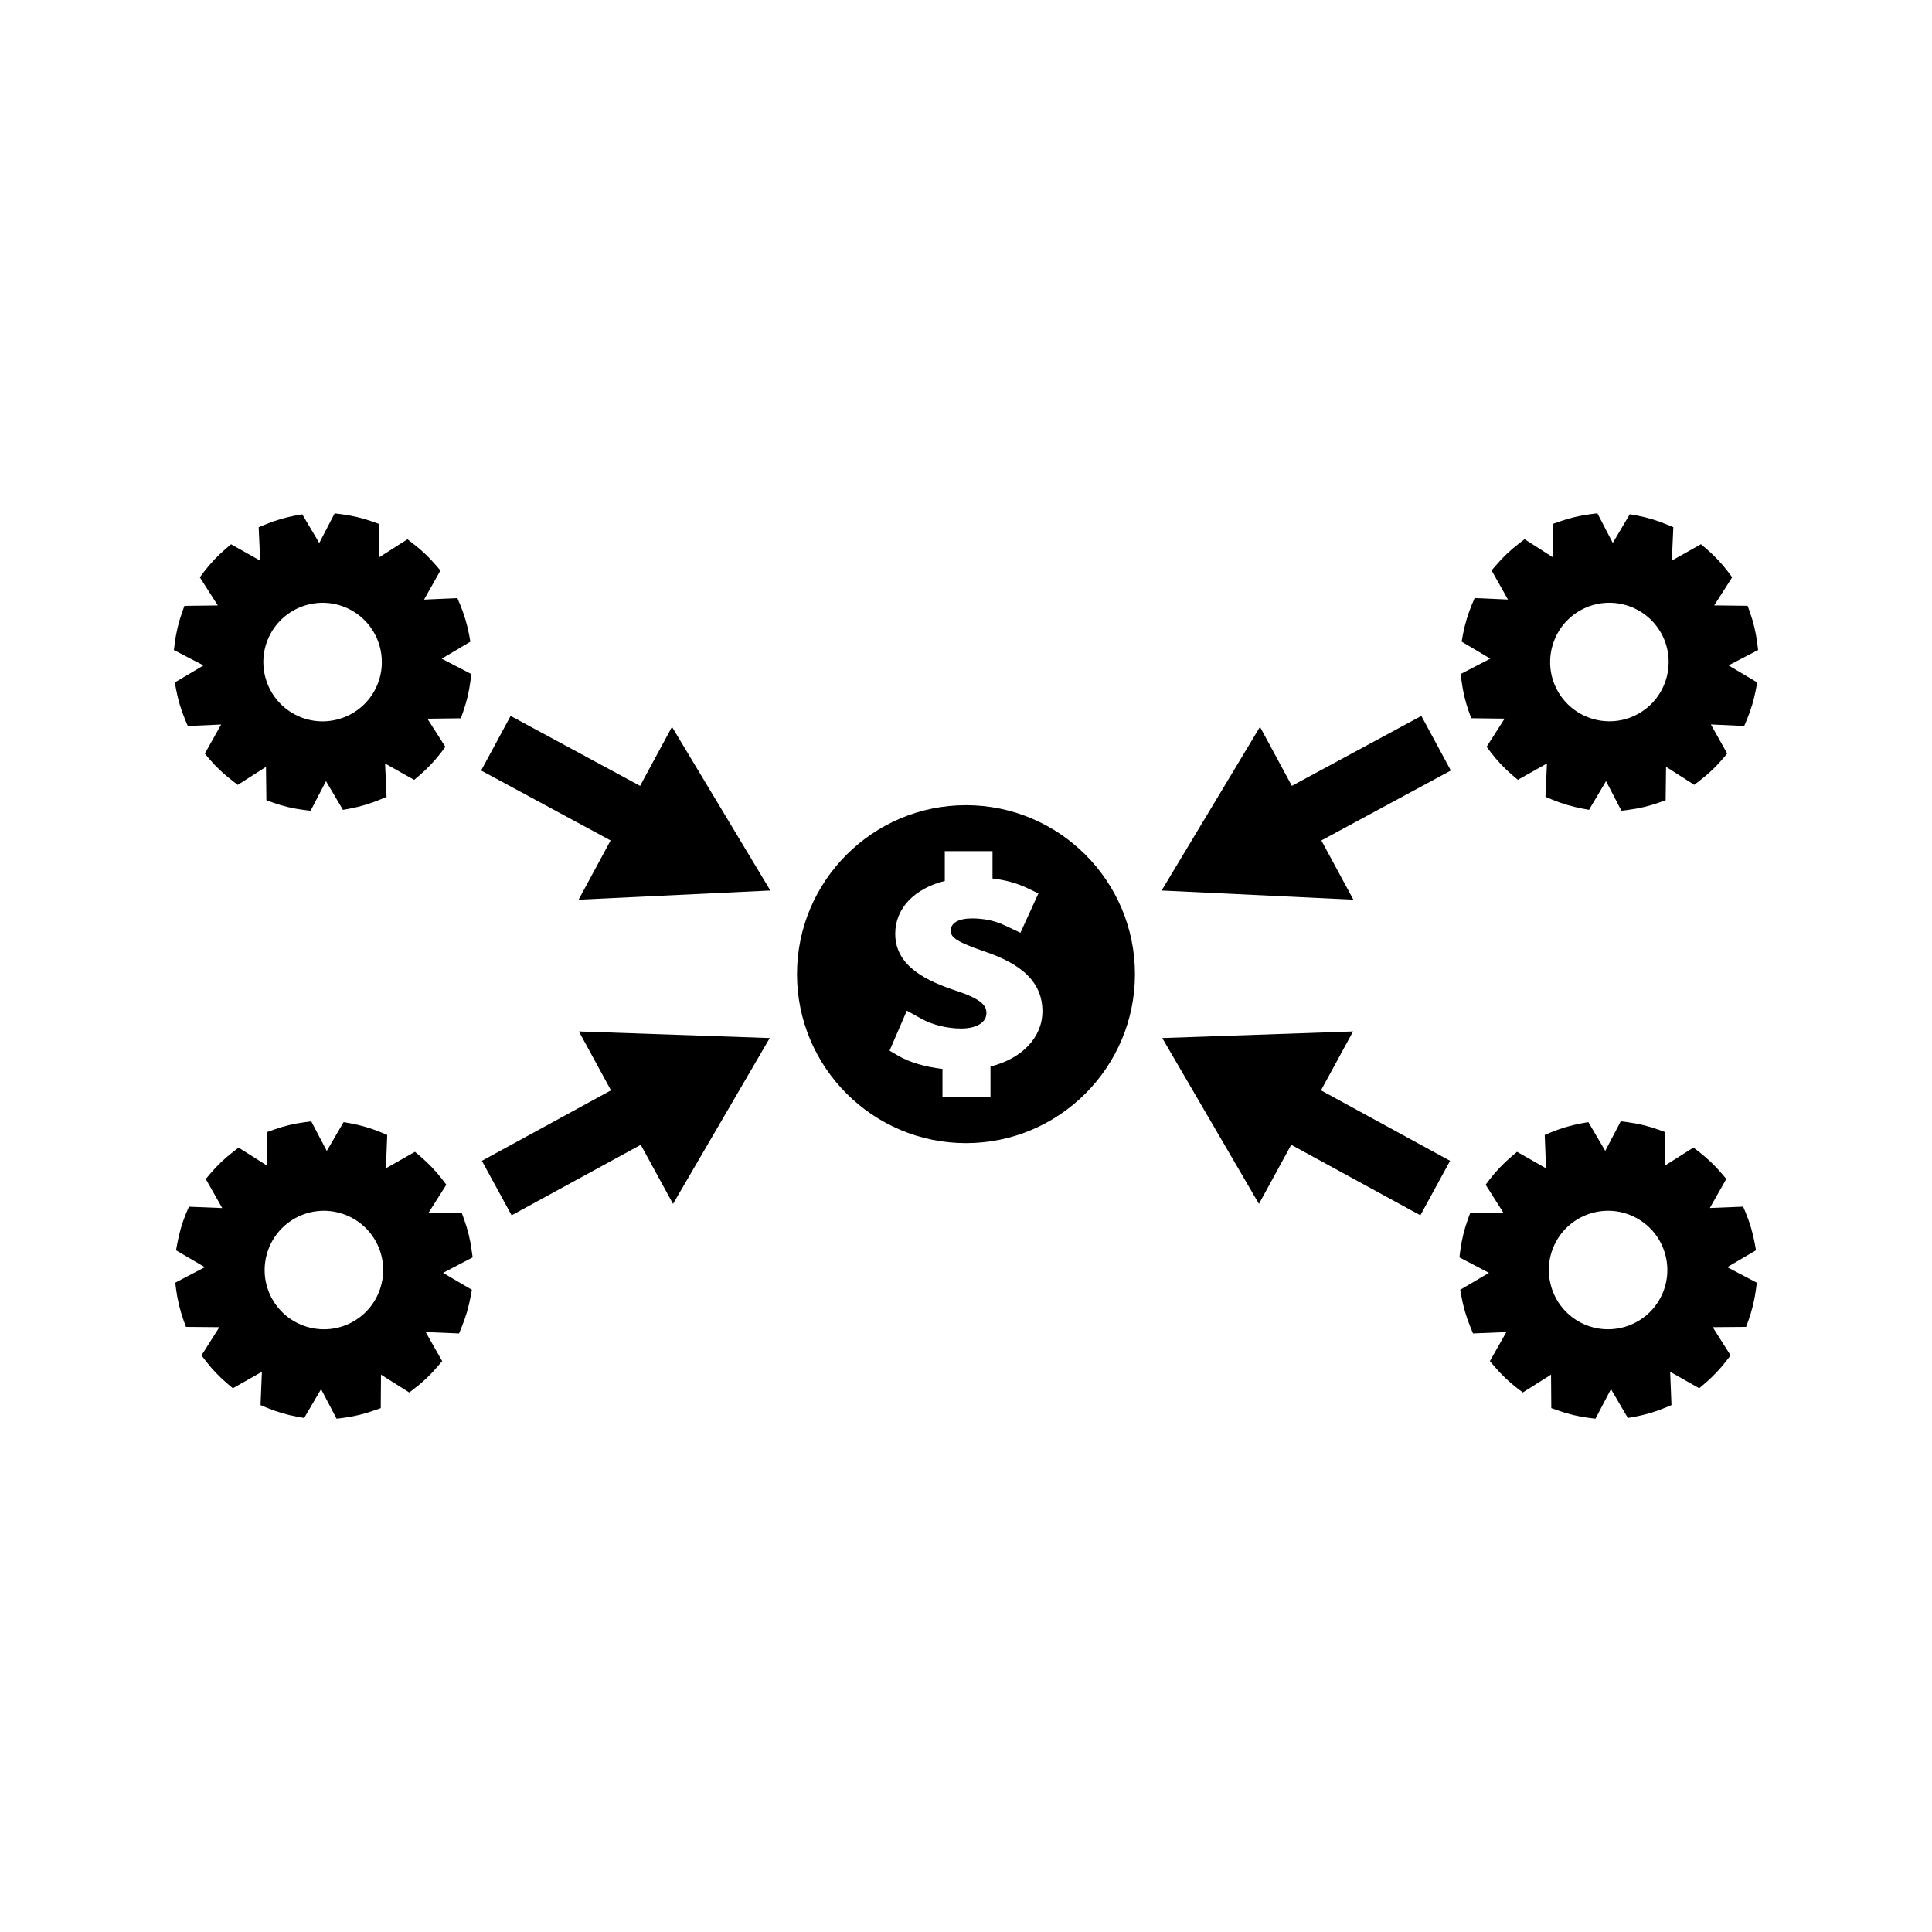
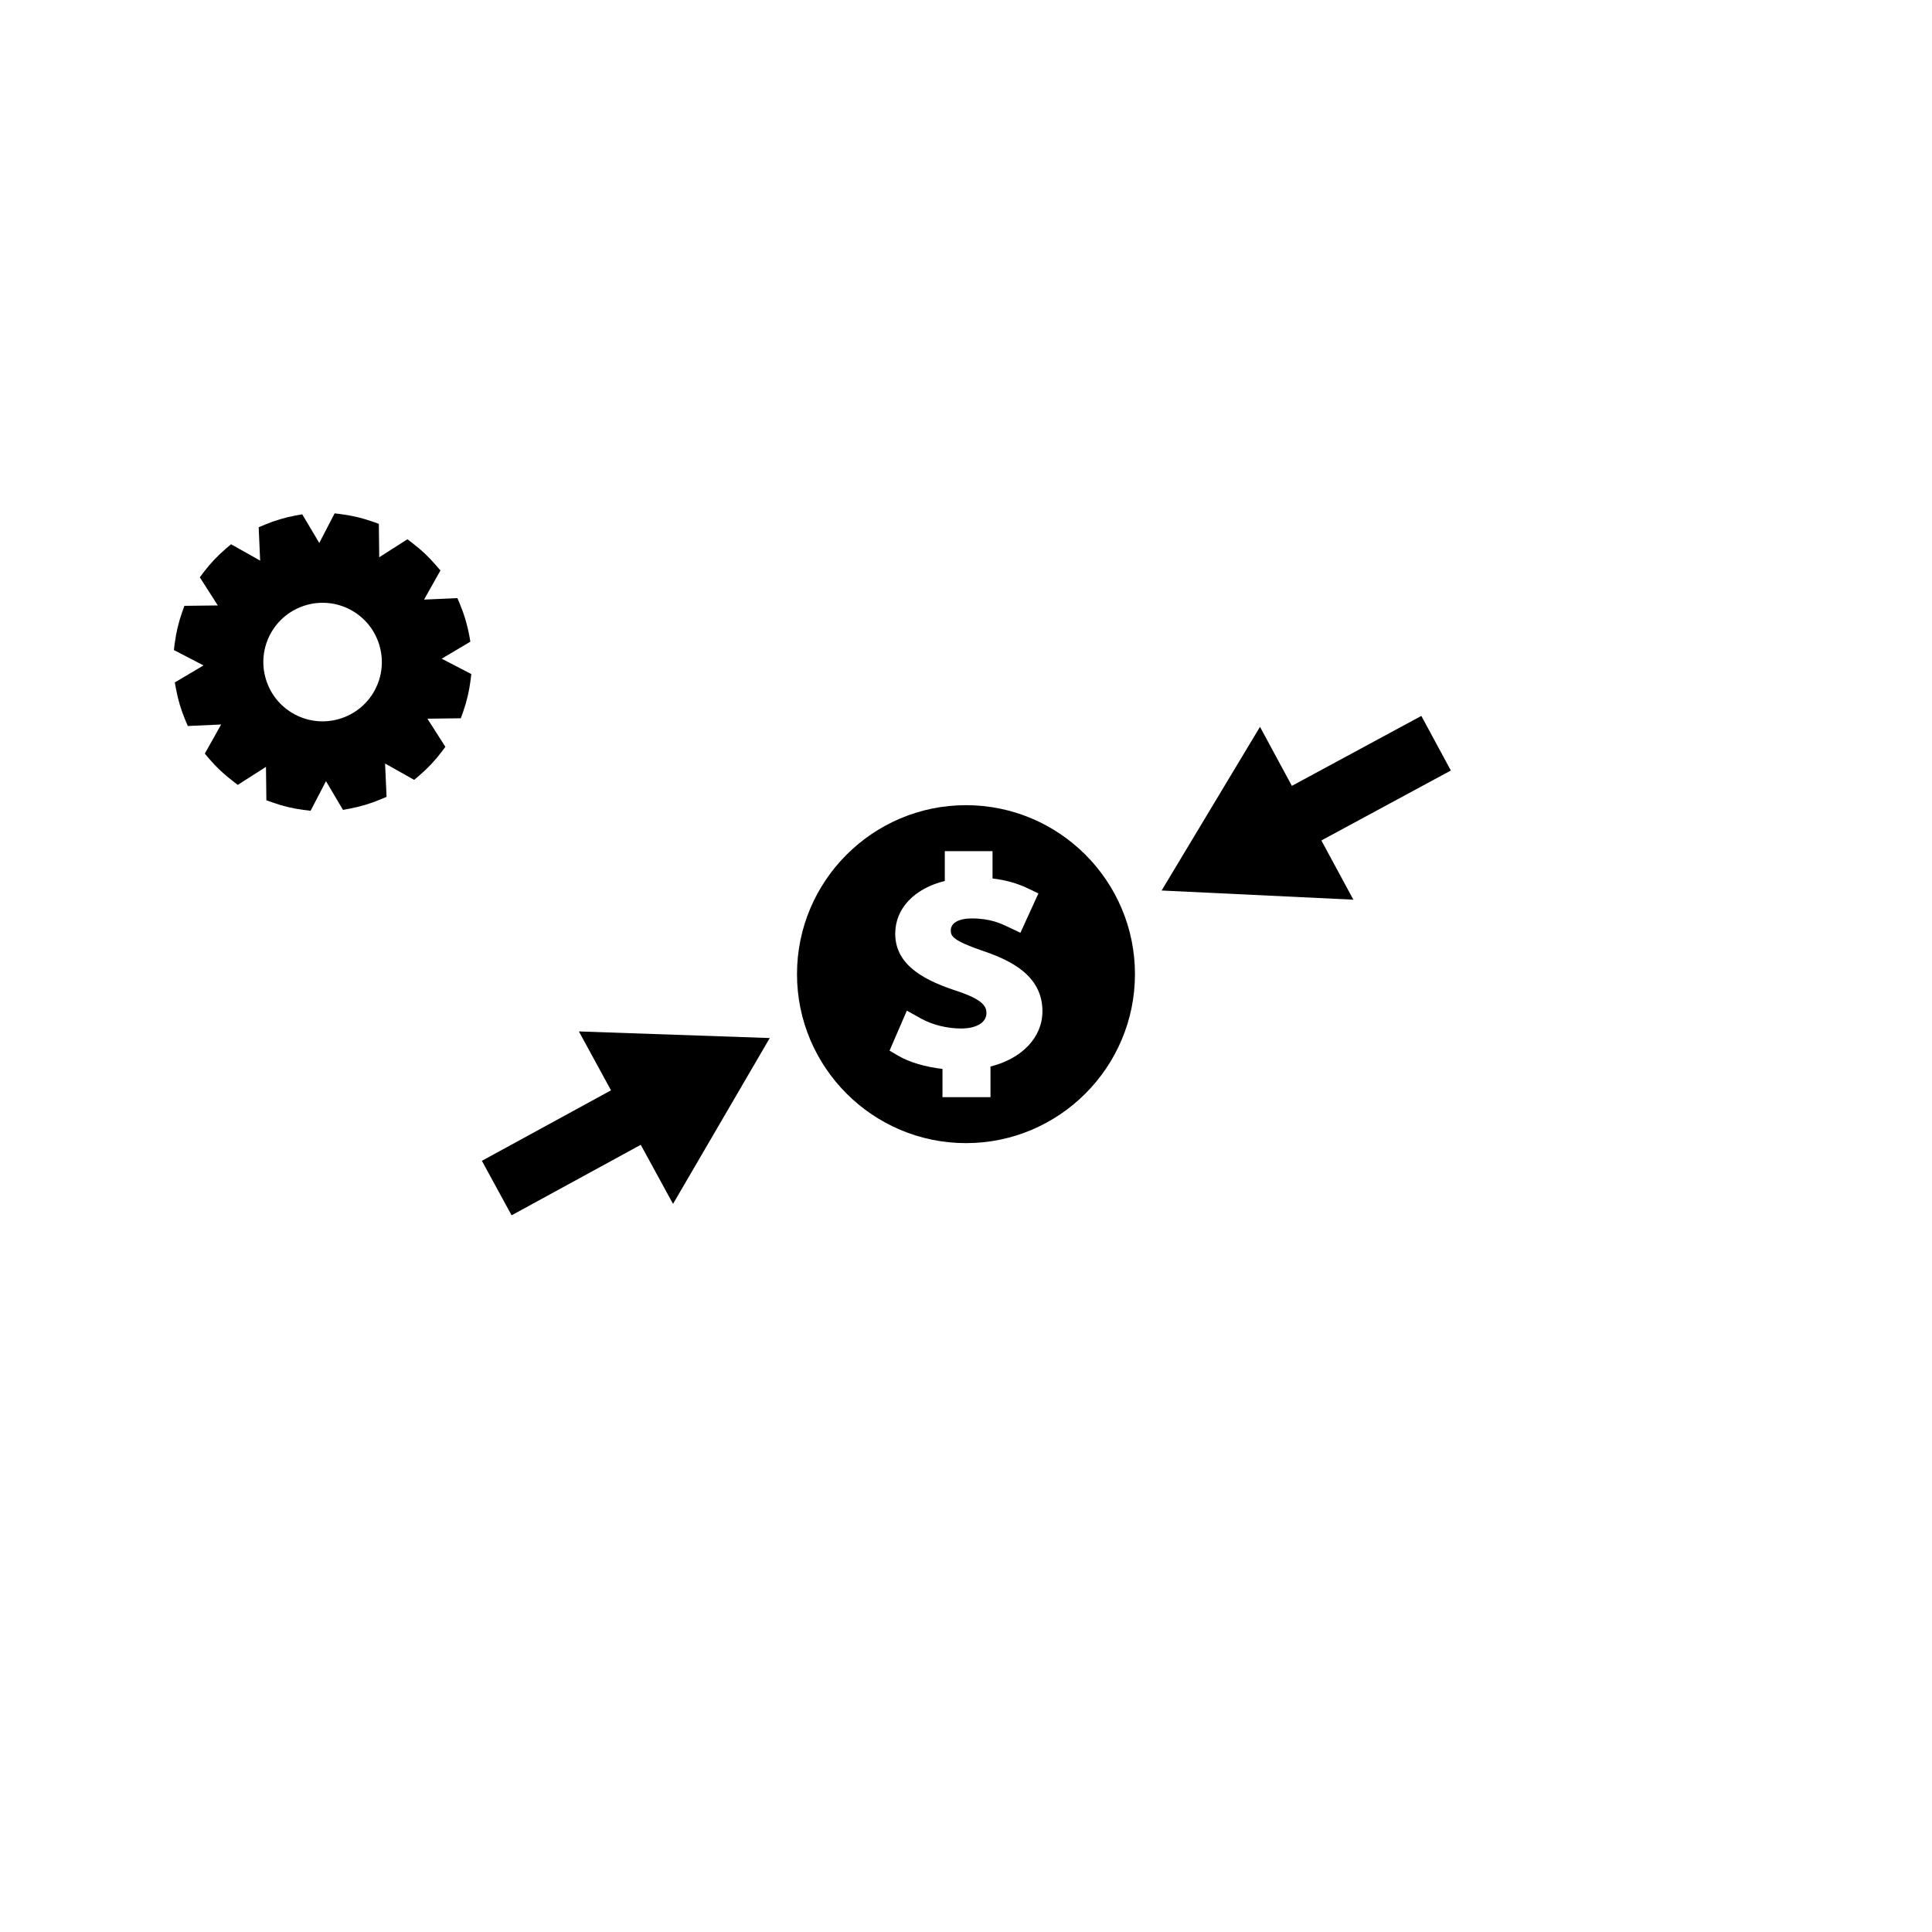
<svg xmlns="http://www.w3.org/2000/svg" fill="#000000" width="800px" height="800px" version="1.1" viewBox="144 144 512 512">
  <g>
-     <path d="m313.63 352.26-34.312-18.535-7.812 14.469 34.309 18.535-8.48 15.695 50.816-2.43-26.07-43.375z" />
    <path d="m190.66 326.67c0.508 2.746 1.316 5.453 2.394 8.031l0.715 1.699 8.836-0.402-4.328 7.719 1.191 1.41c1.832 2.144 3.883 4.074 6.07 5.734l1.465 1.141 7.484-4.777 0.105 8.852 1.738 0.621c2.625 0.934 5.363 1.586 8.148 1.938l1.832 0.23 4.078-7.852 4.508 7.613 1.82-0.34c2.746-0.52 5.449-1.324 8.035-2.402l1.695-0.715-0.398-8.832 7.711 4.336 1.406-1.195c2.137-1.828 4.074-3.871 5.762-6.094l1.105-1.465-4.766-7.461 8.852-0.109 0.621-1.73c0.93-2.625 1.578-5.363 1.938-8.156l0.23-1.832-7.852-4.074 7.598-4.508-0.324-1.82c-0.52-2.746-1.328-5.449-2.402-8.035l-0.715-1.691-8.832 0.395 4.34-7.719-1.203-1.395c-1.828-2.141-3.871-4.078-6.078-5.75l-1.465-1.129-7.473 4.777-0.105-8.863-1.73-0.609c-2.617-0.922-5.363-1.578-8.156-1.938l-1.828-0.23-4.074 7.852-4.512-7.598-1.816 0.324c-2.75 0.52-5.453 1.324-8.023 2.398l-1.707 0.707 0.395 8.844-7.715-4.336-1.406 1.195c-2.129 1.82-4.062 3.867-5.766 6.098l-1.098 1.469 4.762 7.453-8.852 0.105-0.621 1.738c-0.922 2.609-1.574 5.359-1.938 8.156l-0.234 1.816 7.856 4.078-7.609 4.508zm25.012-14.684c4.113-7.621 13.664-10.477 21.281-6.356 7.625 4.121 10.469 13.664 6.356 21.293-4.113 7.621-13.664 10.477-21.285 6.352-7.621-4.125-10.465-13.668-6.352-21.289z" />
    <path d="m305.92 432.95-34.215 18.68 7.875 14.438 34.227-18.684 8.551 15.66 25.633-43.953-50.578-1.75z" />
-     <path d="m269 475.39c-0.363-2.781-1.027-5.527-1.973-8.148l-0.625-1.727-8.859-0.074 4.738-7.477-1.125-1.469c-1.691-2.199-3.637-4.242-5.789-6.062l-1.406-1.188-7.695 4.371 0.355-8.844-1.711-0.715c-2.586-1.066-5.285-1.859-8.039-2.363l-1.812-0.324-4.461 7.644-4.113-7.852-1.828 0.25c-2.793 0.363-5.531 1.027-8.133 1.969l-1.742 0.625-0.066 8.859-7.488-4.734-1.449 1.125c-2.203 1.691-4.25 3.633-6.066 5.785l-1.188 1.406 4.367 7.699-8.832-0.352-0.723 1.691c-1.066 2.582-1.859 5.289-2.356 8.039l-0.332 1.816 7.629 4.477-7.836 4.109 0.234 1.832c0.367 2.781 1.035 5.512 1.973 8.16l0.637 1.723 8.844 0.074-4.734 7.473 1.117 1.465c1.684 2.199 3.633 4.246 5.789 6.062l1.406 1.191 7.695-4.367-0.355 8.832 1.707 0.715c2.582 1.066 5.289 1.863 8.039 2.367l1.812 0.324 4.481-7.637 4.113 7.836 1.828-0.23c2.801-0.367 5.543-1.035 8.129-1.969l1.746-0.605 0.066-8.875 7.484 4.727 1.469-1.117c2.211-1.695 4.246-3.641 6.062-5.785l1.195-1.41-4.367-7.699 8.844 0.363 0.699-1.711c1.059-2.578 1.859-5.285 2.363-8.047l0.332-1.812-7.629-4.481 7.836-4.106zm-31.633 18.969c-7.606 4.152-17.16 1.34-21.312-6.254-4.156-7.606-1.348-17.168 6.254-21.312 7.606-4.156 17.168-1.348 21.316 6.25 4.152 7.602 1.348 17.168-6.258 21.316z" />
    <path d="m399.99 357.38c-24.691 0-44.777 20.086-44.777 44.777s20.086 44.785 44.777 44.785c24.695 0 44.785-20.094 44.785-44.785 0.004-24.691-20.086-44.777-44.785-44.777zm6.5 69.262v8.117h-12.723v-7.488c-4.504-0.508-8.828-1.77-11.793-3.527l-2.234-1.312 4.582-10.602 3.848 2.141c2.949 1.637 6.887 2.594 10.523 2.594 4.094 0 6.719-1.602 6.719-4.062 0-1.578-0.57-3.441-7.562-5.793-8.188-2.664-16.609-6.57-16.609-15.262 0-6.719 5.07-11.98 13.137-13.984v-7.894h12.648v7.238c3.519 0.41 6.648 1.297 9.52 2.691l2.641 1.273-4.766 10.422-3.684-1.742c-1.418-0.672-4.336-2.059-9.168-2.059-3.496 0-5.602 1.191-5.602 3.184 0 1.523 0.598 2.719 8.559 5.441 7.32 2.477 15.734 6.523 15.727 15.977-0.004 6.926-5.41 12.551-13.762 14.648z" />
    <path d="m486.36 352.26-8.449-15.641-26.07 43.375 50.816 2.43-8.48-15.695 34.312-18.535-7.816-14.469z" />
-     <path d="m609.92 316.26-0.23-1.828c-0.355-2.797-1.008-5.547-1.93-8.156l-0.625-1.738-8.852-0.105 4.762-7.453-1.102-1.469c-1.699-2.231-3.633-4.277-5.762-6.098l-1.41-1.195-7.715 4.336 0.395-8.844-1.699-0.707c-2.57-1.074-5.273-1.879-8.02-2.398l-1.82-0.324-4.512 7.598-4.074-7.852-1.832 0.23c-2.785 0.355-5.535 1.012-8.156 1.938l-1.73 0.609-0.105 8.863-7.473-4.777-1.469 1.129c-2.199 1.676-4.258 3.609-6.07 5.75l-1.207 1.395 4.34 7.719-8.832-0.395-0.719 1.691c-1.074 2.586-1.883 5.289-2.402 8.035l-0.324 1.82 7.598 4.508-7.852 4.074 0.23 1.832c0.355 2.793 1.008 5.531 1.938 8.156l0.621 1.73 8.852 0.109-4.766 7.461 1.105 1.465c1.684 2.219 3.625 4.266 5.762 6.094l1.41 1.195 7.715-4.336-0.398 8.832 1.691 0.715c2.586 1.082 5.297 1.883 8.035 2.402l1.82 0.34 4.508-7.613 4.078 7.852 1.832-0.23c2.781-0.352 5.527-1.004 8.148-1.938l1.738-0.621 0.109-8.852 7.477 4.777 1.465-1.141c2.195-1.664 4.246-3.594 6.07-5.734l1.191-1.41-4.328-7.719 8.836 0.402 0.719-1.699c1.074-2.578 1.879-5.285 2.394-8.031l0.332-1.816-7.598-4.508zm-31.949 17.004c-7.613 4.121-17.168 1.266-21.285-6.352-4.113-7.621-1.266-17.172 6.356-21.293 7.621-4.113 17.168-1.258 21.285 6.356 4.113 7.629 1.266 17.172-6.356 21.289z" />
-     <path d="m502.58 417.34-50.574 1.75 25.629 43.953 8.551-15.66 34.227 18.684 7.879-14.438-34.219-18.68z" />
-     <path d="m609.36 475.34-0.332-1.816c-0.504-2.75-1.285-5.457-2.356-8.039l-0.715-1.707-8.836 0.352 4.367-7.699-1.191-1.406c-1.816-2.144-3.856-4.09-6.062-5.785l-1.453-1.125-7.488 4.734-0.066-8.859-1.742-0.625c-2.609-0.938-5.348-1.605-8.133-1.969l-1.832-0.25-4.113 7.852-4.477-7.629-1.812 0.324c-2.754 0.504-5.457 1.297-8.039 2.363l-1.711 0.715 0.355 8.844-7.695-4.371-1.406 1.188c-2.152 1.828-4.098 3.863-5.793 6.062l-1.117 1.469 4.734 7.477-8.859 0.074-0.621 1.727c-0.945 2.625-1.609 5.363-1.973 8.148l-0.234 1.828 7.836 4.106-7.629 4.481 0.332 1.812c0.504 2.762 1.301 5.469 2.363 8.047l0.703 1.711 8.836-0.363-4.367 7.699 1.195 1.41c1.816 2.137 3.852 4.082 6.062 5.785l1.465 1.117 7.488-4.727 0.062 8.875 1.746 0.605c2.594 0.934 5.332 1.602 8.129 1.969l1.832 0.23 4.109-7.836 4.481 7.637 1.812-0.324c2.746-0.504 5.453-1.301 8.031-2.367l1.711-0.715-0.352-8.832 7.695 4.367 1.41-1.191c2.152-1.82 4.098-3.863 5.789-6.062l1.117-1.465-4.727-7.473 8.844-0.074 0.629-1.723c0.945-2.648 1.609-5.375 1.977-8.16l0.234-1.832-7.836-4.109zm-25.414 12.762c-4.144 7.594-13.703 10.406-21.312 6.254-7.606-4.144-10.406-13.715-6.262-21.316 4.152-7.598 13.707-10.406 21.316-6.25 7.609 4.152 10.41 13.707 6.258 21.312z" />
  </g>
</svg>